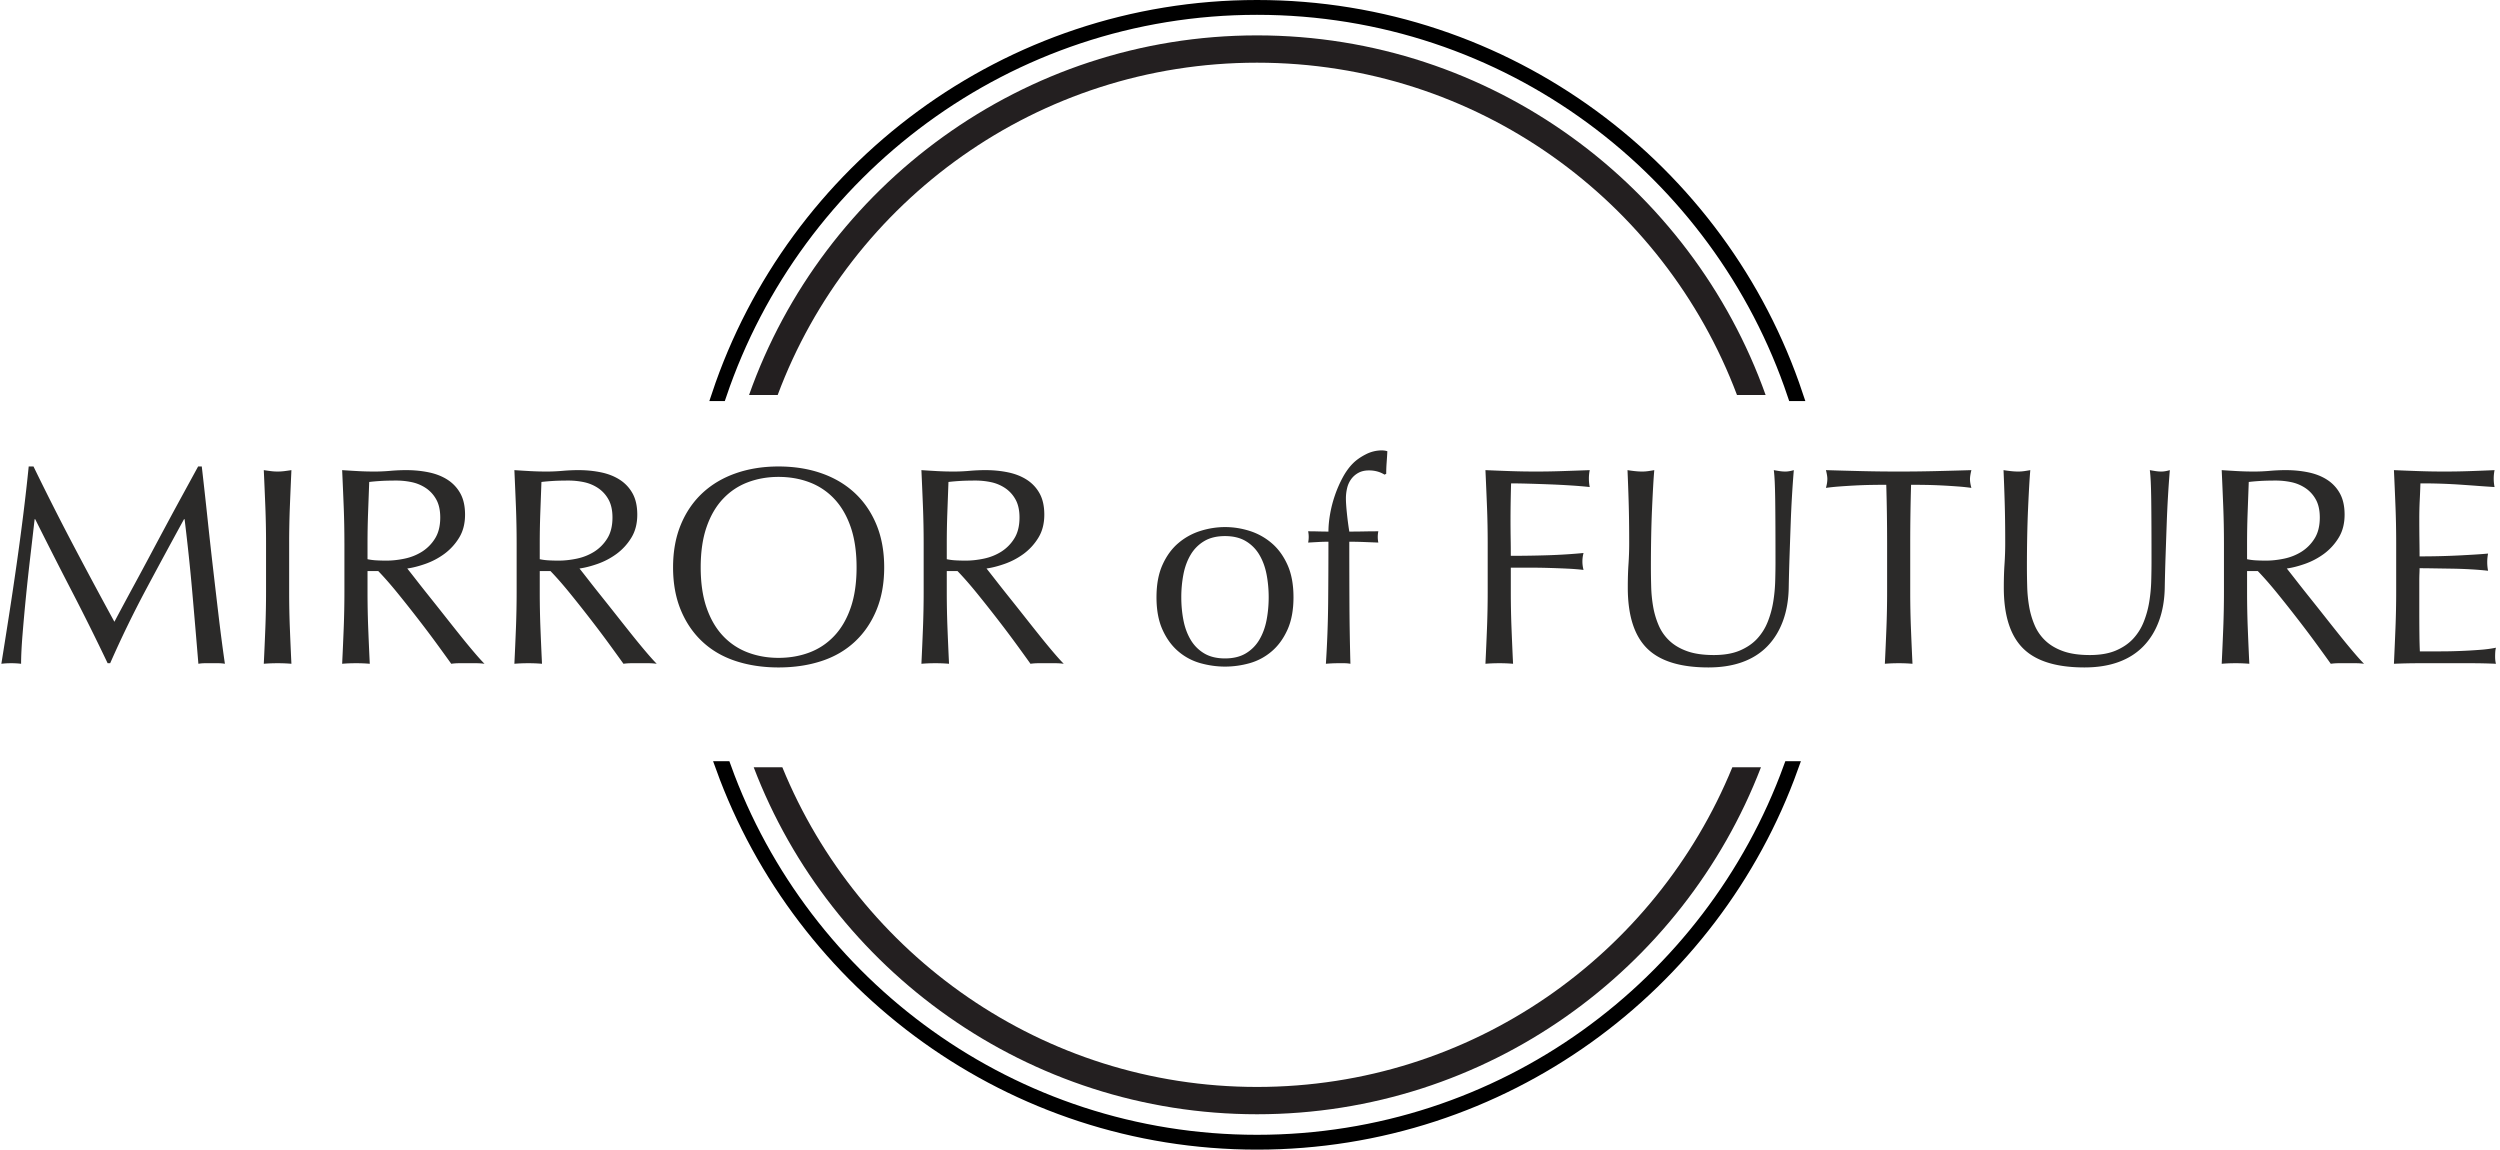
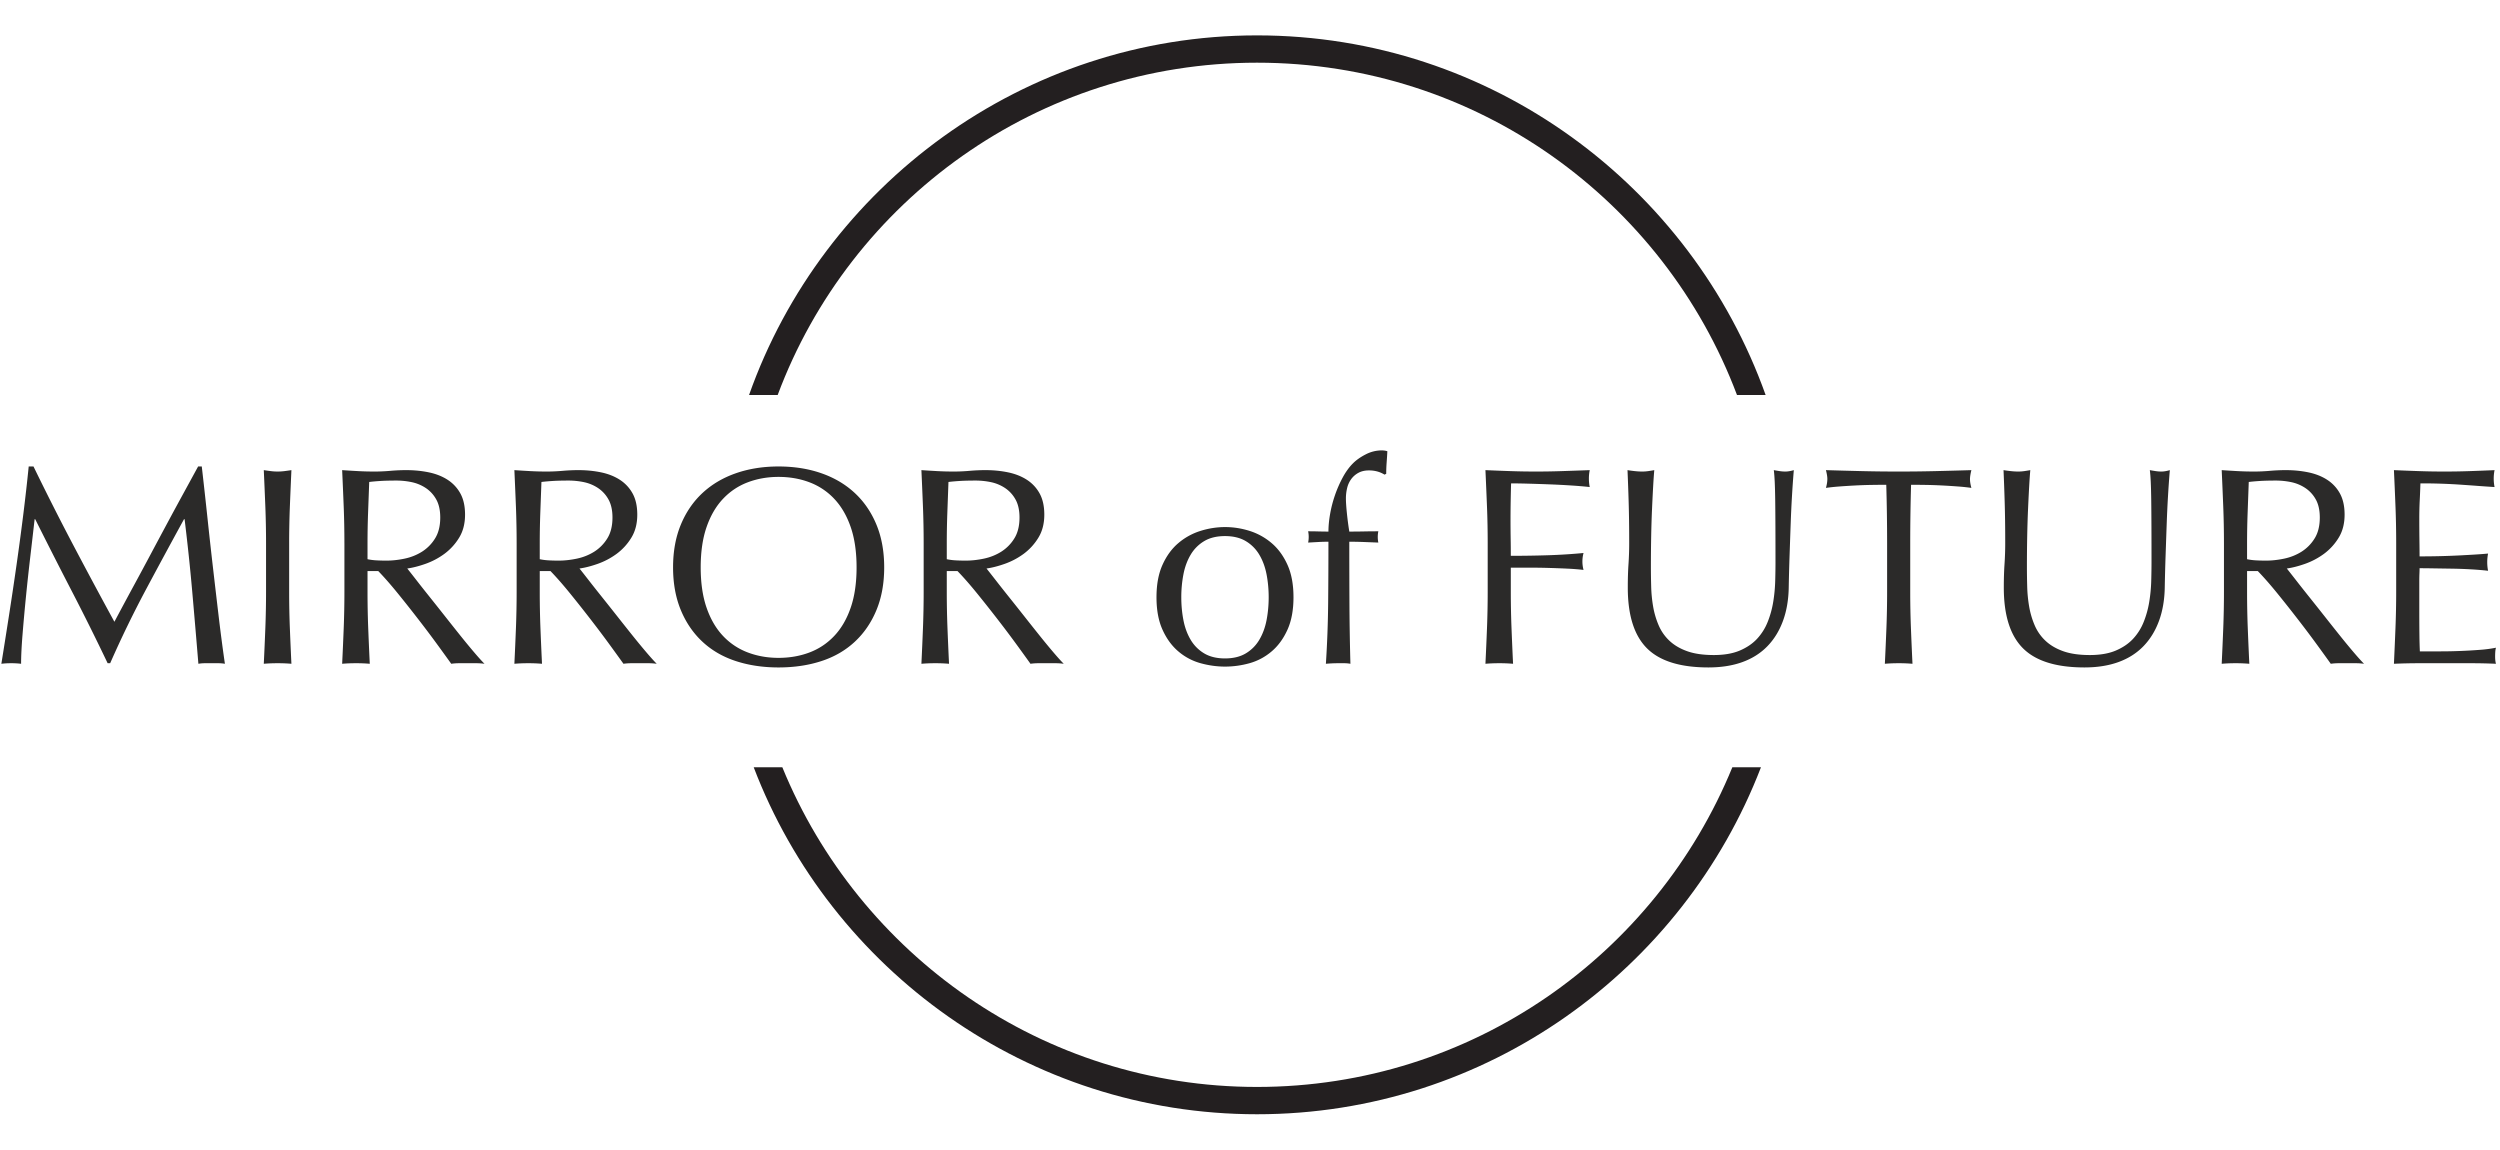
<svg xmlns="http://www.w3.org/2000/svg" width="411" height="189">
  <g fill="none" fill-rule="nonzero">
-     <path fill="#231F20" stroke="#000" stroke-width="2" d="M206.652 1C165.5 1 130.367 27.824 118 64.94h.438c12.477-36.897 47.28-63.502 88.214-63.502 41.042 0 75.846 26.605 88.213 63.501h.548C283.045 27.824 247.913 1 206.652 1ZM206.652 187.562c-40.167 0-74.533-25.62-87.448-61.42h-.547C131.68 162.161 166.266 188 206.652 188c40.495 0 75.08-25.838 87.995-61.859h-.438c-13.024 35.802-47.281 61.421-87.557 61.421Z" />
    <path fill="#231F20" d="M206.652 5.817c-38.416 0-71.36 24.744-83.508 59.122h4.706c11.93-31.97 42.794-54.633 78.802-54.633 36.117 0 66.871 22.664 78.91 54.633h4.707C278.01 30.561 245.177 5.817 206.652 5.817ZM206.652 178.694c-35.242 0-65.45-21.788-78.036-52.553h-4.706c12.696 33.283 45.092 57.042 82.742 57.042 37.759 0 70.045-23.759 82.85-57.042h-4.706c-12.586 30.765-42.793 52.553-78.144 52.553Z" />
    <g fill="#2B2A29">
      <path d="M5.507 76.687a447.87 447.87 0 0 0 6.465 12.79 932.41 932.41 0 0 0 6.835 12.744 678.907 678.907 0 0 1 3.383-6.302 629.478 629.478 0 0 0 2.479-4.611c.88-1.653 1.776-3.33 2.688-5.028a681.45 681.45 0 0 1 2.71-5.005c.896-1.637 1.73-3.167 2.503-4.588h.602c.34 2.966.657 5.831.95 8.596.294 2.765.595 5.484.904 8.156.309 2.673.618 5.314.927 7.924.309 2.61.649 5.198 1.02 7.762a6.618 6.618 0 0 0-1.09-.092h-2.178c-.355 0-.718.03-1.089.092-.34-4.108-.68-8.094-1.02-11.955-.34-3.862-.756-7.801-1.25-11.817h-.093a1265.32 1265.32 0 0 0-6.28 11.608 178.783 178.783 0 0 0-5.861 12.072h-.417a391.75 391.75 0 0 0-5.816-11.701 951.526 951.526 0 0 1-6.094-11.98h-.092c-.217 1.916-.456 3.994-.719 6.234-.262 2.24-.502 4.448-.718 6.626a324.282 324.282 0 0 0-.556 6.164c-.155 1.93-.232 3.514-.232 4.75a13.126 13.126 0 0 0-1.622-.093c-.587 0-1.127.03-1.622.092.402-2.502.819-5.143 1.252-7.924.432-2.78.85-5.576 1.25-8.387.402-2.812.773-5.584 1.113-8.318.34-2.735.633-5.337.88-7.809h.788ZM43.738 89.292c0-2.04-.039-4.04-.116-6.001a989.25 989.25 0 0 0-.255-6.001c.402.061.788.115 1.159.162a8.958 8.958 0 0 0 2.224 0c.37-.047.757-.1 1.159-.162a989.25 989.25 0 0 0-.255 6 152.57 152.57 0 0 0-.116 6.002v7.97c0 2.04.038 4.047.116 6.025.077 1.977.162 3.923.255 5.838a26.266 26.266 0 0 0-2.271-.092c-.803 0-1.56.03-2.27.092.092-1.915.177-3.861.254-5.838.077-1.978.116-3.986.116-6.025v-7.97ZM56.62 89.292c0-2.04-.038-4.04-.115-6.001a989.234 989.234 0 0 0-.255-6.001c.896.061 1.776.115 2.641.162.865.046 1.746.07 2.642.07.896 0 1.776-.04 2.641-.117a29.691 29.691 0 0 1 2.641-.115c1.298 0 2.534.123 3.708.37 1.174.247 2.2.657 3.081 1.228a6.2 6.2 0 0 1 2.086 2.248c.51.927.764 2.085.764 3.475 0 1.483-.332 2.758-.996 3.823a9.29 9.29 0 0 1-2.433 2.642 12.018 12.018 0 0 1-3.082 1.622c-1.096.386-2.093.64-2.989.764.371.464.881 1.113 1.53 1.947.648.834 1.374 1.753 2.178 2.757a583.215 583.215 0 0 1 2.502 3.151c.865 1.097 1.7 2.147 2.502 3.151.804 1.004 1.56 1.923 2.271 2.757.71.835 1.282 1.468 1.715 1.9a10.508 10.508 0 0 0-1.39-.092h-2.735c-.463 0-.91.03-1.343.092a503.221 503.221 0 0 0-2.109-2.919 183.015 183.015 0 0 0-3.128-4.17 230.972 230.972 0 0 0-3.499-4.426c-1.189-1.468-2.278-2.711-3.267-3.73h-1.76v3.382c0 2.04.038 4.047.115 6.025.078 1.977.163 3.923.255 5.838a26.266 26.266 0 0 0-2.27-.092c-.804 0-1.56.03-2.271.092.093-1.915.177-3.861.255-5.838.077-1.978.116-3.986.116-6.025v-7.97Zm3.8 2.641a9.5 9.5 0 0 0 1.414.186c.51.03 1.073.046 1.691.046.958 0 1.954-.108 2.99-.325a8.68 8.68 0 0 0 2.85-1.135 6.753 6.753 0 0 0 2.154-2.178c.572-.911.857-2.062.857-3.452 0-1.205-.224-2.201-.672-2.99a5.355 5.355 0 0 0-1.737-1.876 6.624 6.624 0 0 0-2.317-.95 12.285 12.285 0 0 0-2.456-.255c-1.082 0-1.978.023-2.688.07-.71.046-1.313.1-1.807.162l-.186 5.051a135.21 135.21 0 0 0-.093 5.005v2.641ZM84.935 89.292c0-2.04-.04-4.04-.116-6.001a989.242 989.242 0 0 0-.255-6.001c.896.061 1.776.115 2.641.162.865.046 1.746.07 2.642.07.896 0 1.776-.04 2.641-.117a29.691 29.691 0 0 1 2.641-.115c1.298 0 2.534.123 3.708.37 1.174.247 2.2.657 3.081 1.228a6.2 6.2 0 0 1 2.086 2.248c.51.927.764 2.085.764 3.475 0 1.483-.332 2.758-.996 3.823a9.29 9.29 0 0 1-2.433 2.642 12.018 12.018 0 0 1-3.082 1.622c-1.096.386-2.093.64-2.989.764.371.464.88 1.113 1.53 1.947.648.834 1.374 1.753 2.178 2.757a583.19 583.19 0 0 1 2.502 3.151c.865 1.097 1.7 2.147 2.502 3.151.804 1.004 1.56 1.923 2.271 2.757.71.835 1.282 1.468 1.715 1.9a10.508 10.508 0 0 0-1.39-.092h-2.735c-.463 0-.91.03-1.343.092a503.202 503.202 0 0 0-2.109-2.919 183.015 183.015 0 0 0-3.128-4.17 230.972 230.972 0 0 0-3.499-4.426c-1.189-1.468-2.278-2.711-3.267-3.73h-1.76v3.382c0 2.04.038 4.047.115 6.025.078 1.977.163 3.923.255 5.838a26.266 26.266 0 0 0-2.27-.092c-.804 0-1.56.03-2.271.092.093-1.915.177-3.861.255-5.838.077-1.978.116-3.986.116-6.025v-7.97Zm3.8 2.641a9.5 9.5 0 0 0 1.413.186c.51.03 1.073.046 1.691.046.958 0 1.954-.108 2.99-.325a8.68 8.68 0 0 0 2.85-1.135 6.753 6.753 0 0 0 2.154-2.178c.572-.911.857-2.062.857-3.452 0-1.205-.224-2.201-.672-2.99a5.355 5.355 0 0 0-1.737-1.876 6.624 6.624 0 0 0-2.317-.95 12.285 12.285 0 0 0-2.456-.255c-1.082 0-1.978.023-2.688.07-.71.046-1.313.1-1.807.162l-.186 5.051a135.21 135.21 0 0 0-.093 5.005v2.641ZM110.653 93.277c0-2.626.425-4.966 1.275-7.02.85-2.055 2.039-3.793 3.568-5.214 1.53-1.42 3.36-2.502 5.491-3.244 2.132-.741 4.464-1.112 6.998-1.112 2.564 0 4.912.37 7.044 1.112 2.131.742 3.962 1.823 5.49 3.244 1.53 1.421 2.72 3.159 3.57 5.213.849 2.055 1.273 4.395 1.273 7.021 0 2.626-.424 4.966-1.274 7.02-.85 2.055-2.039 3.793-3.568 5.214-1.53 1.421-3.36 2.48-5.491 3.174-2.132.695-4.48 1.043-7.044 1.043-2.534 0-4.866-.348-6.998-1.043-2.131-.695-3.962-1.753-5.491-3.174-1.53-1.421-2.719-3.159-3.568-5.213-.85-2.055-1.275-4.395-1.275-7.021Zm30.168 0c0-2.564-.324-4.78-.973-6.65-.649-1.869-1.552-3.414-2.711-4.634a10.801 10.801 0 0 0-4.078-2.71c-1.56-.588-3.252-.881-5.074-.881-1.792 0-3.468.293-5.028.88-1.56.587-2.92 1.49-4.078 2.711-1.159 1.22-2.062 2.765-2.711 4.634-.649 1.87-.973 4.086-.973 6.65s.324 4.78.973 6.65c.649 1.869 1.552 3.414 2.71 4.634a10.801 10.801 0 0 0 4.079 2.71c1.56.588 3.236.881 5.028.881 1.822 0 3.514-.293 5.074-.88s2.92-1.49 4.078-2.711c1.159-1.22 2.062-2.765 2.71-4.634.65-1.87.974-4.086.974-6.65ZM151.85 89.292c0-2.04-.039-4.04-.116-6.001a989.226 989.226 0 0 0-.255-6.001c.896.061 1.777.115 2.642.162.865.046 1.745.07 2.641.07.896 0 1.777-.04 2.642-.117a29.691 29.691 0 0 1 2.641-.115c1.297 0 2.533.123 3.707.37s2.201.657 3.082 1.228a6.2 6.2 0 0 1 2.085 2.248c.51.927.765 2.085.765 3.475 0 1.483-.332 2.758-.997 3.823a9.29 9.29 0 0 1-2.432 2.642 12.018 12.018 0 0 1-3.082 1.622c-1.097.386-2.093.64-2.989.764.37.464.88 1.113 1.53 1.947.648.834 1.374 1.753 2.177 2.757a583.254 583.254 0 0 1 2.503 3.151c.865 1.097 1.699 2.147 2.502 3.151.803 1.004 1.56 1.923 2.27 2.757.711.835 1.283 1.468 1.715 1.9a10.508 10.508 0 0 0-1.39-.092h-2.734c-.463 0-.911.03-1.344.092a503.251 503.251 0 0 0-2.108-2.919 183.016 183.016 0 0 0-3.128-4.17 230.974 230.974 0 0 0-3.5-4.426c-1.188-1.468-2.277-2.711-3.266-3.73h-1.761v3.382c0 2.04.039 4.047.116 6.025.077 1.977.162 3.923.255 5.838a26.266 26.266 0 0 0-2.271-.092c-.803 0-1.56.03-2.27.092.092-1.915.177-3.861.254-5.838.077-1.978.116-3.986.116-6.025v-7.97Zm3.8 2.641a9.5 9.5 0 0 0 1.413.186c.51.03 1.074.046 1.692.046.957 0 1.954-.108 2.989-.325a8.68 8.68 0 0 0 2.85-1.135 6.753 6.753 0 0 0 2.155-2.178c.571-.911.857-2.062.857-3.452 0-1.205-.224-2.201-.672-2.99a5.355 5.355 0 0 0-1.738-1.876 6.624 6.624 0 0 0-2.317-.95 12.285 12.285 0 0 0-2.456-.255c-1.081 0-1.977.023-2.688.07-.71.046-1.313.1-1.807.162l-.185 5.051a135.21 135.21 0 0 0-.093 5.005v2.641ZM194.205 98.19c0 1.297.116 2.548.348 3.753.231 1.205.625 2.278 1.181 3.22a6.329 6.329 0 0 0 2.225 2.248c.927.556 2.07.834 3.429.834 1.36 0 2.502-.278 3.43-.834a6.329 6.329 0 0 0 2.223-2.248c.557-.942.95-2.015 1.182-3.22.232-1.205.348-2.456.348-3.754 0-1.297-.116-2.549-.348-3.753-.232-1.205-.625-2.279-1.182-3.221a6.329 6.329 0 0 0-2.224-2.248c-.927-.556-2.07-.834-3.43-.834-1.358 0-2.501.278-3.428.834a6.329 6.329 0 0 0-2.225 2.248c-.556.942-.95 2.016-1.181 3.22a19.838 19.838 0 0 0-.348 3.754Zm-4.078 0c0-2.102.332-3.886.997-5.353.664-1.468 1.536-2.657 2.618-3.568a10.351 10.351 0 0 1 3.637-1.993 13.465 13.465 0 0 1 4.009-.626c1.36 0 2.703.209 4.032.626a10.387 10.387 0 0 1 3.614 1.993c1.081.911 1.954 2.1 2.618 3.568.665 1.467.997 3.251.997 5.352 0 2.1-.332 3.885-.997 5.352-.664 1.468-1.537 2.657-2.618 3.569a9.528 9.528 0 0 1-3.614 1.923c-1.329.37-2.673.556-4.032.556-1.328 0-2.665-.186-4.009-.556a9.508 9.508 0 0 1-3.637-1.923c-1.082-.912-1.954-2.101-2.618-3.569-.665-1.467-.997-3.251-.997-5.352ZM227.617 78.031c-.742-.463-1.591-.695-2.55-.695-.679 0-1.258.131-1.737.394a3.604 3.604 0 0 0-1.182 1.02 4.088 4.088 0 0 0-.672 1.459 7.237 7.237 0 0 0-.208 1.761c0 .556.054 1.36.162 2.41.108 1.05.24 2.054.394 3.012.803 0 1.599-.008 2.387-.023.787-.016 1.583-.024 2.386-.024a4.794 4.794 0 0 0-.093.927 4.654 4.654 0 0 0 .093.927c-.803-.03-1.599-.062-2.386-.093a60.901 60.901 0 0 0-2.387-.046c0 3.367.008 6.712.023 10.033.016 3.32.07 6.665.162 10.032a5.688 5.688 0 0 0-1.02-.092h-.972c-.649 0-1.329.03-2.04.092.217-3.367.34-6.696.372-9.986.03-3.29.046-6.65.046-10.079-.556 0-1.112.016-1.668.046l-1.669.093a4.794 4.794 0 0 0 .093-.927 4.654 4.654 0 0 0-.093-.927c.556 0 1.12.008 1.692.024.571.015 1.12.023 1.645.023 0-.896.093-1.87.278-2.92.185-1.05.456-2.085.81-3.104a19.57 19.57 0 0 1 1.275-2.897c.495-.911 1.05-1.676 1.668-2.294.557-.556 1.26-1.05 2.109-1.482a5.707 5.707 0 0 1 2.618-.65c.34 0 .649.047.927.14-.03.618-.07 1.236-.116 1.853-.046.618-.07 1.236-.07 1.854l-.277.139ZM244.577 89.292c0-2.04-.038-4.04-.116-6.001a989.226 989.226 0 0 0-.255-6.001c1.39.061 2.773.115 4.148.162 1.375.046 2.757.07 4.147.07 1.39 0 2.796-.024 4.217-.07 1.421-.047 2.966-.1 4.634-.162a7.073 7.073 0 0 0 0 2.78 68.68 68.68 0 0 0-3.012-.255 129.678 129.678 0 0 0-3.591-.185c-1.22-.047-2.394-.085-3.522-.116a105.8 105.8 0 0 0-2.804-.046 240.36 240.36 0 0 0-.07 3.104 189.828 189.828 0 0 0 0 5.955c.016.912.024 1.861.024 2.85 2.04 0 4.055-.03 6.048-.093a92.566 92.566 0 0 0 5.908-.37 5.376 5.376 0 0 0-.185 1.39c0 .463.061.927.185 1.39a36.903 36.903 0 0 0-2.618-.208c-.973-.047-1.985-.085-3.036-.116-1.05-.031-2.116-.047-3.197-.047h-3.105v3.94c0 2.038.039 4.046.116 6.024.077 1.977.162 3.923.255 5.838a26.266 26.266 0 0 0-2.27-.092c-.804 0-1.561.03-2.272.092.093-1.915.178-3.861.255-5.838.078-1.978.116-3.986.116-6.025v-7.97ZM291.89 92.35c0-4.387-.015-7.77-.046-10.148-.03-2.38-.108-4.016-.231-4.912.34.061.664.115.973.162.309.046.618.07.927.07.401 0 .865-.078 1.39-.232a187.953 187.953 0 0 0-.51 8.689c-.062 1.714-.123 3.475-.185 5.282a329.19 329.19 0 0 0-.14 5.26c-.03 2.07-.347 3.923-.95 5.56-.602 1.638-1.459 3.028-2.571 4.171-1.112 1.143-2.48 2.008-4.101 2.595-1.622.587-3.484.88-5.584.88-4.634 0-8.002-1.05-10.103-3.15-2.1-2.101-3.15-5.422-3.15-9.963 0-1.452.038-2.742.115-3.87a50.52 50.52 0 0 0 .116-3.452c0-2.595-.03-4.897-.093-6.905a383.08 383.08 0 0 0-.185-5.097c.37.061.772.115 1.205.162.432.046.834.07 1.205.07.34 0 .672-.024.996-.07.324-.047.657-.1.996-.162-.061.68-.123 1.567-.185 2.664-.062 1.097-.124 2.34-.185 3.73-.062 1.39-.109 2.89-.14 4.496-.03 1.606-.046 3.274-.046 5.004 0 1.05.016 2.14.047 3.267a22.83 22.83 0 0 0 .324 3.29 13.69 13.69 0 0 0 .904 3.059 7.536 7.536 0 0 0 1.784 2.549c.772.726 1.745 1.297 2.92 1.714 1.173.417 2.625.626 4.355.626 1.7 0 3.128-.247 4.287-.742 1.158-.494 2.108-1.143 2.85-1.946a8.9 8.9 0 0 0 1.737-2.78c.417-1.05.719-2.147.904-3.29.185-1.144.293-2.287.324-3.43.031-1.143.047-2.193.047-3.15ZM310.241 89.292c0-3.213-.046-6.41-.139-9.593-.803 0-1.645.008-2.525.023-.88.016-1.761.047-2.641.093-.88.046-1.73.1-2.55.162-.818.062-1.552.14-2.2.232.154-.556.231-1.05.231-1.483 0-.34-.077-.819-.231-1.436 2.039.061 4.031.115 5.978.162 1.946.046 3.938.07 5.977.07 2.04 0 4.032-.024 5.978-.07 1.947-.047 3.94-.1 5.978-.162-.154.617-.231 1.112-.231 1.482 0 .402.077.881.231 1.437a33.564 33.564 0 0 0-2.2-.232c-.82-.061-1.67-.116-2.55-.162-.88-.046-1.76-.077-2.641-.093-.88-.015-1.722-.023-2.526-.023-.092 3.182-.139 6.38-.139 9.593v7.97c0 2.04.039 4.047.116 6.025.077 1.977.162 3.923.255 5.838a26.266 26.266 0 0 0-2.27-.092c-.804 0-1.56.03-2.271.092.092-1.915.177-3.861.255-5.838.077-1.978.115-3.986.115-6.025v-7.97ZM353.709 92.35c0-4.387-.016-7.77-.047-10.148-.03-2.38-.108-4.016-.231-4.912.34.061.664.115.973.162.309.046.618.07.927.07.401 0 .865-.078 1.39-.232a187.953 187.953 0 0 0-.51 8.689 2865.42 2865.42 0 0 0-.185 5.282 329.19 329.19 0 0 0-.14 5.26c-.03 2.07-.347 3.923-.95 5.56-.602 1.638-1.459 3.028-2.571 4.171-1.112 1.143-2.48 2.008-4.101 2.595-1.622.587-3.483.88-5.584.88-4.634 0-8.002-1.05-10.102-3.15-2.101-2.101-3.152-5.422-3.152-9.963 0-1.452.039-2.742.116-3.87a50.52 50.52 0 0 0 .116-3.452c0-2.595-.03-4.897-.093-6.905a383.061 383.061 0 0 0-.185-5.097c.37.061.772.115 1.205.162.432.046.834.07 1.205.07.34 0 .672-.024.996-.07.324-.047.657-.1.996-.162-.061.68-.123 1.567-.185 2.664-.062 1.097-.124 2.34-.185 3.73-.062 1.39-.108 2.89-.14 4.496-.03 1.606-.046 3.274-.046 5.004 0 1.05.016 2.14.047 3.267a22.83 22.83 0 0 0 .324 3.29 13.69 13.69 0 0 0 .904 3.059 7.536 7.536 0 0 0 1.784 2.549c.772.726 1.745 1.297 2.92 1.714 1.173.417 2.625.626 4.355.626 1.7 0 3.128-.247 4.287-.742 1.158-.494 2.108-1.143 2.85-1.946a8.9 8.9 0 0 0 1.737-2.78c.417-1.05.719-2.147.904-3.29.185-1.144.294-2.287.324-3.43.031-1.143.047-2.193.047-3.15ZM365.618 89.292c0-2.04-.038-4.04-.116-6.001a989.226 989.226 0 0 0-.254-6.001c.895.061 1.776.115 2.64.162.866.046 1.746.07 2.642.07.896 0 1.777-.04 2.642-.117a29.691 29.691 0 0 1 2.641-.115c1.298 0 2.533.123 3.707.37s2.202.657 3.082 1.228a6.2 6.2 0 0 1 2.085 2.248c.51.927.765 2.085.765 3.475 0 1.483-.332 2.758-.996 3.823a9.29 9.29 0 0 1-2.433 2.642 12.018 12.018 0 0 1-3.082 1.622c-1.097.386-2.093.64-2.989.764.37.464.88 1.113 1.53 1.947.648.834 1.374 1.753 2.177 2.757a583.254 583.254 0 0 1 2.503 3.151c.865 1.097 1.699 2.147 2.502 3.151.803 1.004 1.56 1.923 2.27 2.757.711.835 1.283 1.468 1.715 1.9a10.508 10.508 0 0 0-1.39-.092h-2.734c-.463 0-.911.03-1.344.092a503.251 503.251 0 0 0-2.108-2.919 183.016 183.016 0 0 0-3.128-4.17 230.974 230.974 0 0 0-3.499-4.426c-1.19-1.468-2.278-2.711-3.267-3.73h-1.76v3.382c0 2.04.038 4.047.115 6.025.077 1.977.162 3.923.255 5.838a26.266 26.266 0 0 0-2.27-.092c-.804 0-1.56.03-2.271.092.092-1.915.177-3.861.254-5.838.078-1.978.116-3.986.116-6.025v-7.97Zm3.8 2.641a9.5 9.5 0 0 0 1.414.186c.51.03 1.073.046 1.691.046.958 0 1.954-.108 2.989-.325a8.68 8.68 0 0 0 2.85-1.135 6.753 6.753 0 0 0 2.155-2.178c.571-.911.857-2.062.857-3.452 0-1.205-.224-2.201-.672-2.99a5.355 5.355 0 0 0-1.738-1.876 6.624 6.624 0 0 0-2.317-.95 12.285 12.285 0 0 0-2.456-.255c-1.081 0-1.977.023-2.688.07-.71.046-1.312.1-1.807.162l-.185 5.051a135.21 135.21 0 0 0-.093 5.005v2.641ZM393.932 89.245c0-2.039-.038-4.047-.116-6.024a761.387 761.387 0 0 0-.254-5.931c1.39.061 2.772.115 4.147.162a123.105 123.105 0 0 0 8.272 0c1.359-.047 2.734-.1 4.124-.162a7.073 7.073 0 0 0 0 2.78c-.989-.062-1.892-.124-2.71-.185-.82-.062-1.685-.124-2.596-.186a92.831 92.831 0 0 0-6.882-.232c-.03.99-.069 1.931-.115 2.827a59.85 59.85 0 0 0-.07 3.059c0 1.205.008 2.379.023 3.522.016 1.143.023 2.008.023 2.595a129.434 129.434 0 0 0 6.627-.162c.896-.047 1.722-.093 2.48-.14.756-.046 1.475-.1 2.154-.162a7.308 7.308 0 0 0 0 2.827 50.096 50.096 0 0 0-2.803-.232 73.696 73.696 0 0 0-3.198-.115c-1.066-.016-2.07-.031-3.012-.047-.942-.015-1.691-.023-2.248-.023 0 .278-.007.58-.023.904-.015.324-.023.733-.023 1.228v4.587c0 1.761.008 3.213.023 4.356a72.16 72.16 0 0 0 .07 2.595h3.244c1.174 0 2.324-.023 3.452-.069a89.935 89.935 0 0 0 3.197-.185 20.842 20.842 0 0 0 2.619-.348c-.062.216-.1.456-.116.718-.016.263-.023.502-.023.719 0 .494.046.896.139 1.204a93.401 93.401 0 0 0-4.148-.092h-8.411c-1.39 0-2.795.03-4.216.092.092-1.977.177-3.946.254-5.908.078-1.962.116-3.962.116-6.001v-7.97Z" />
    </g>
  </g>
</svg>